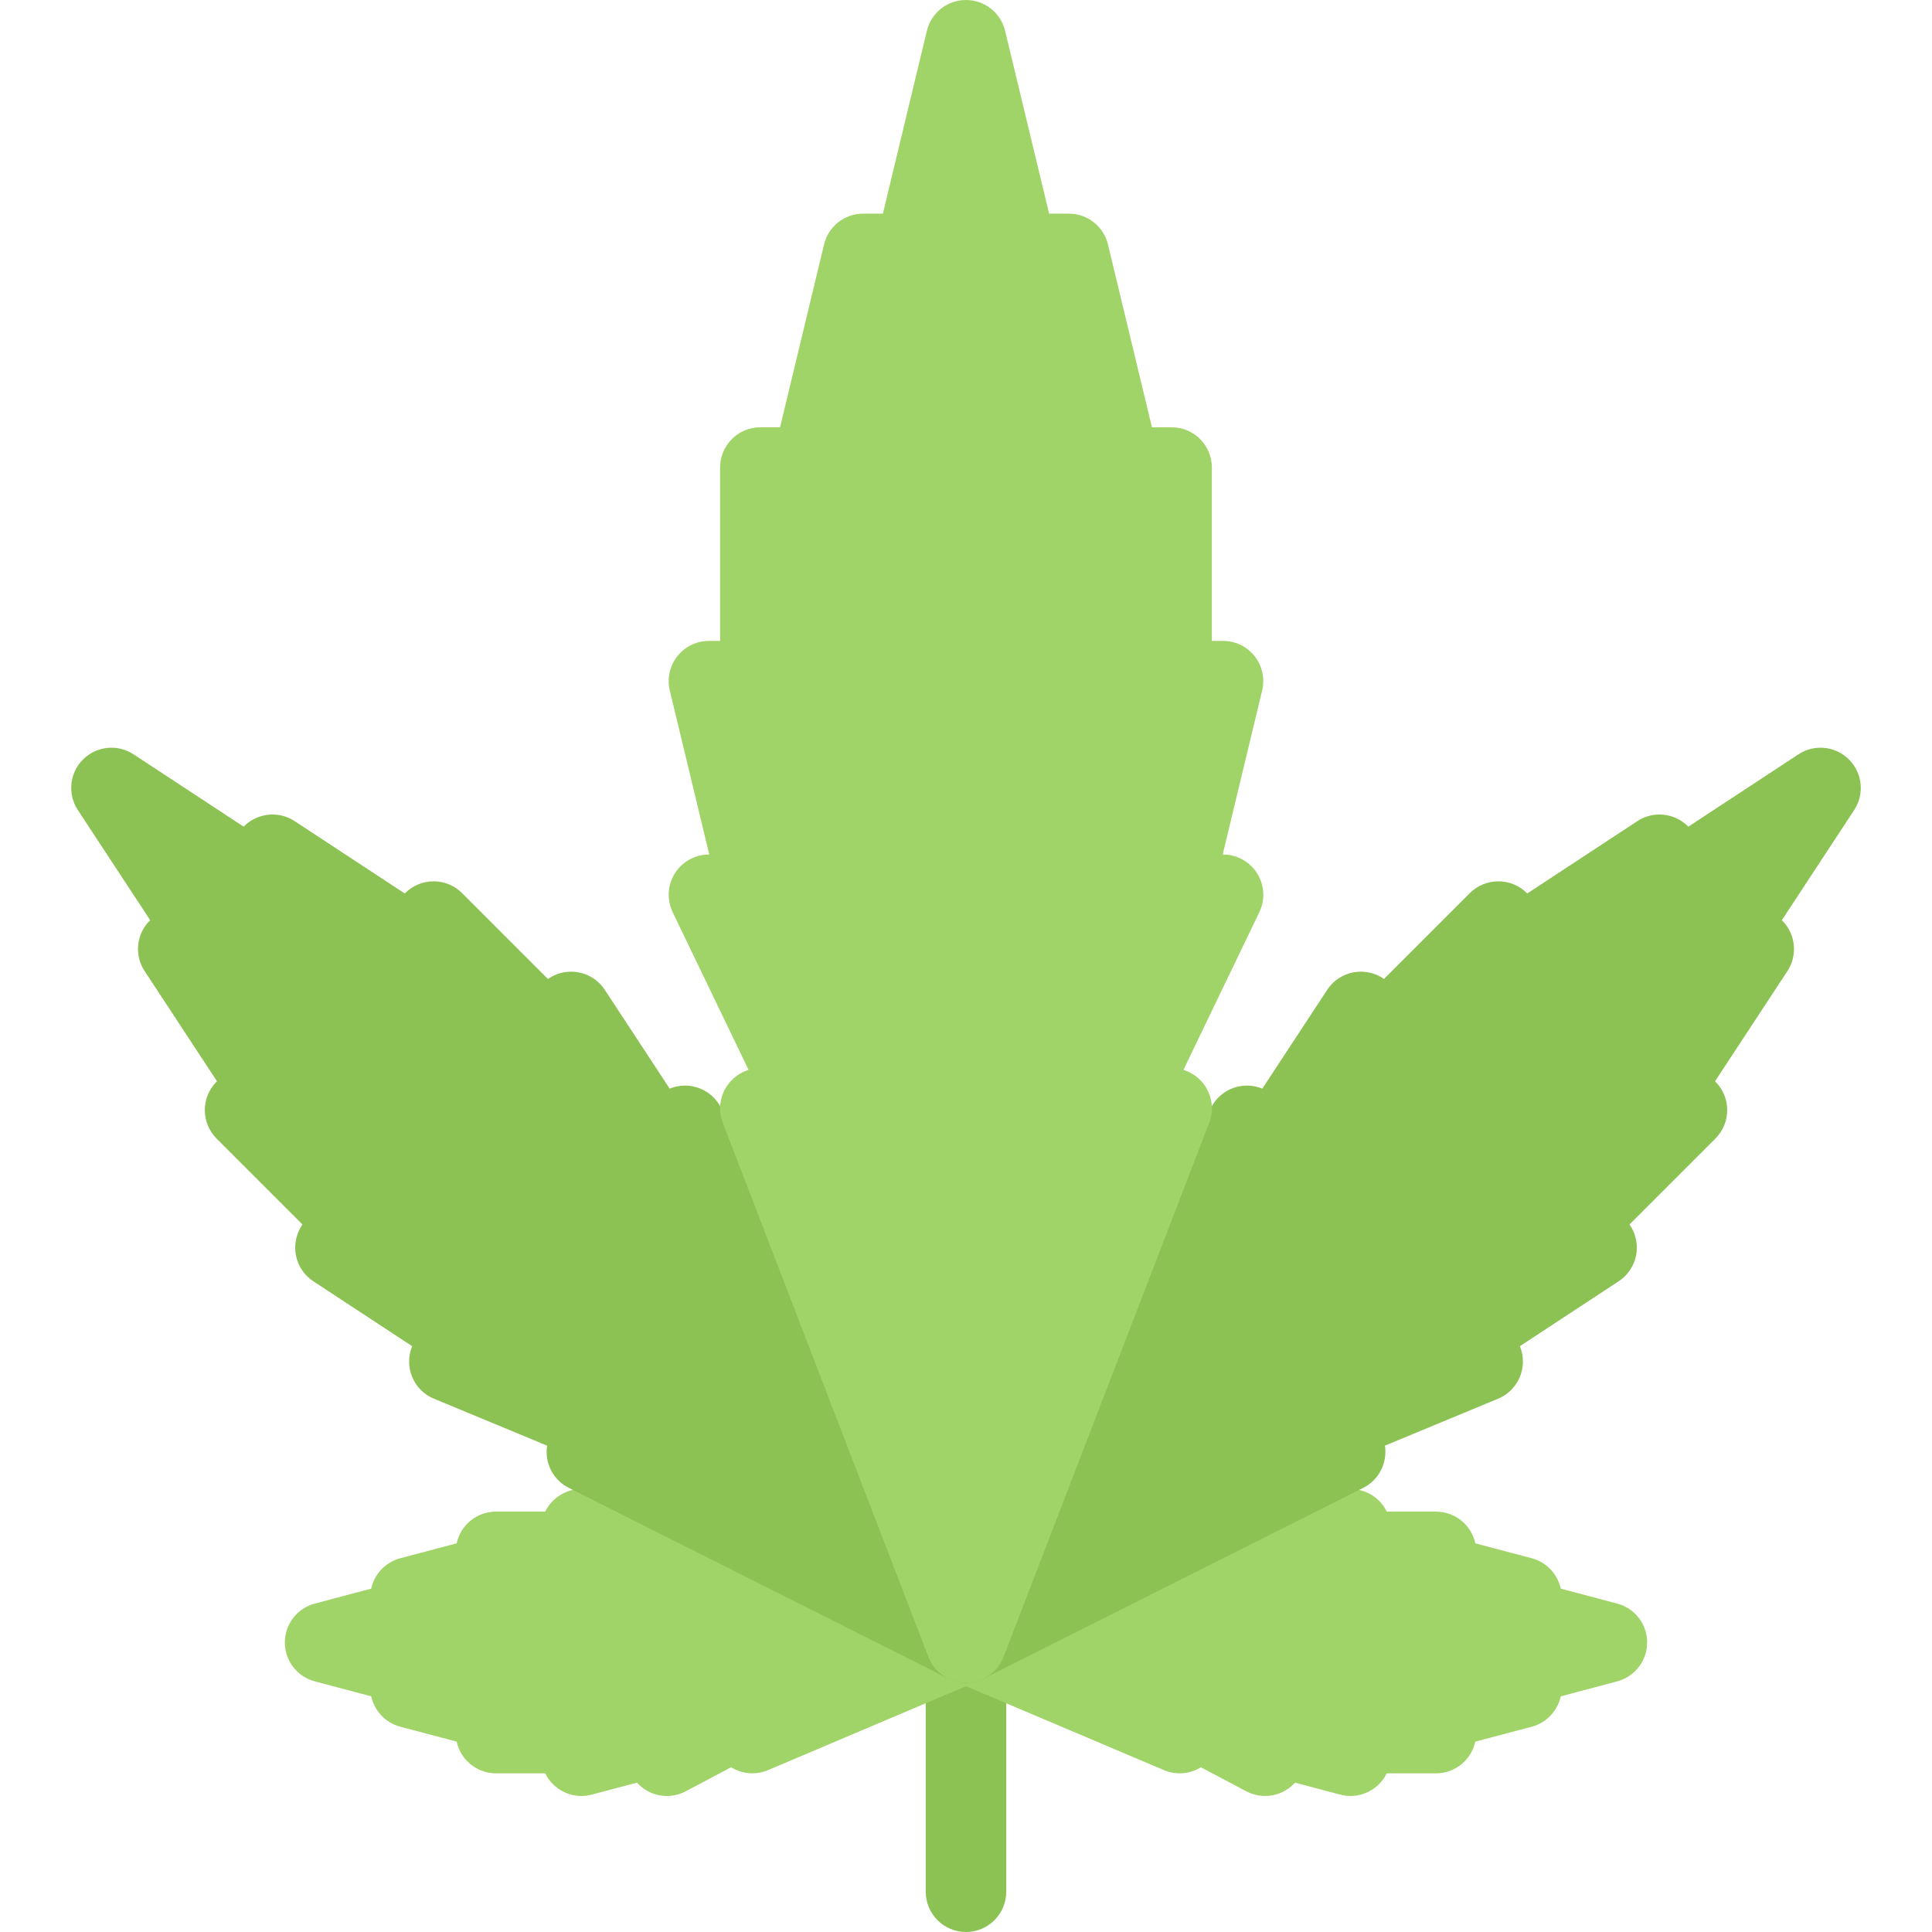
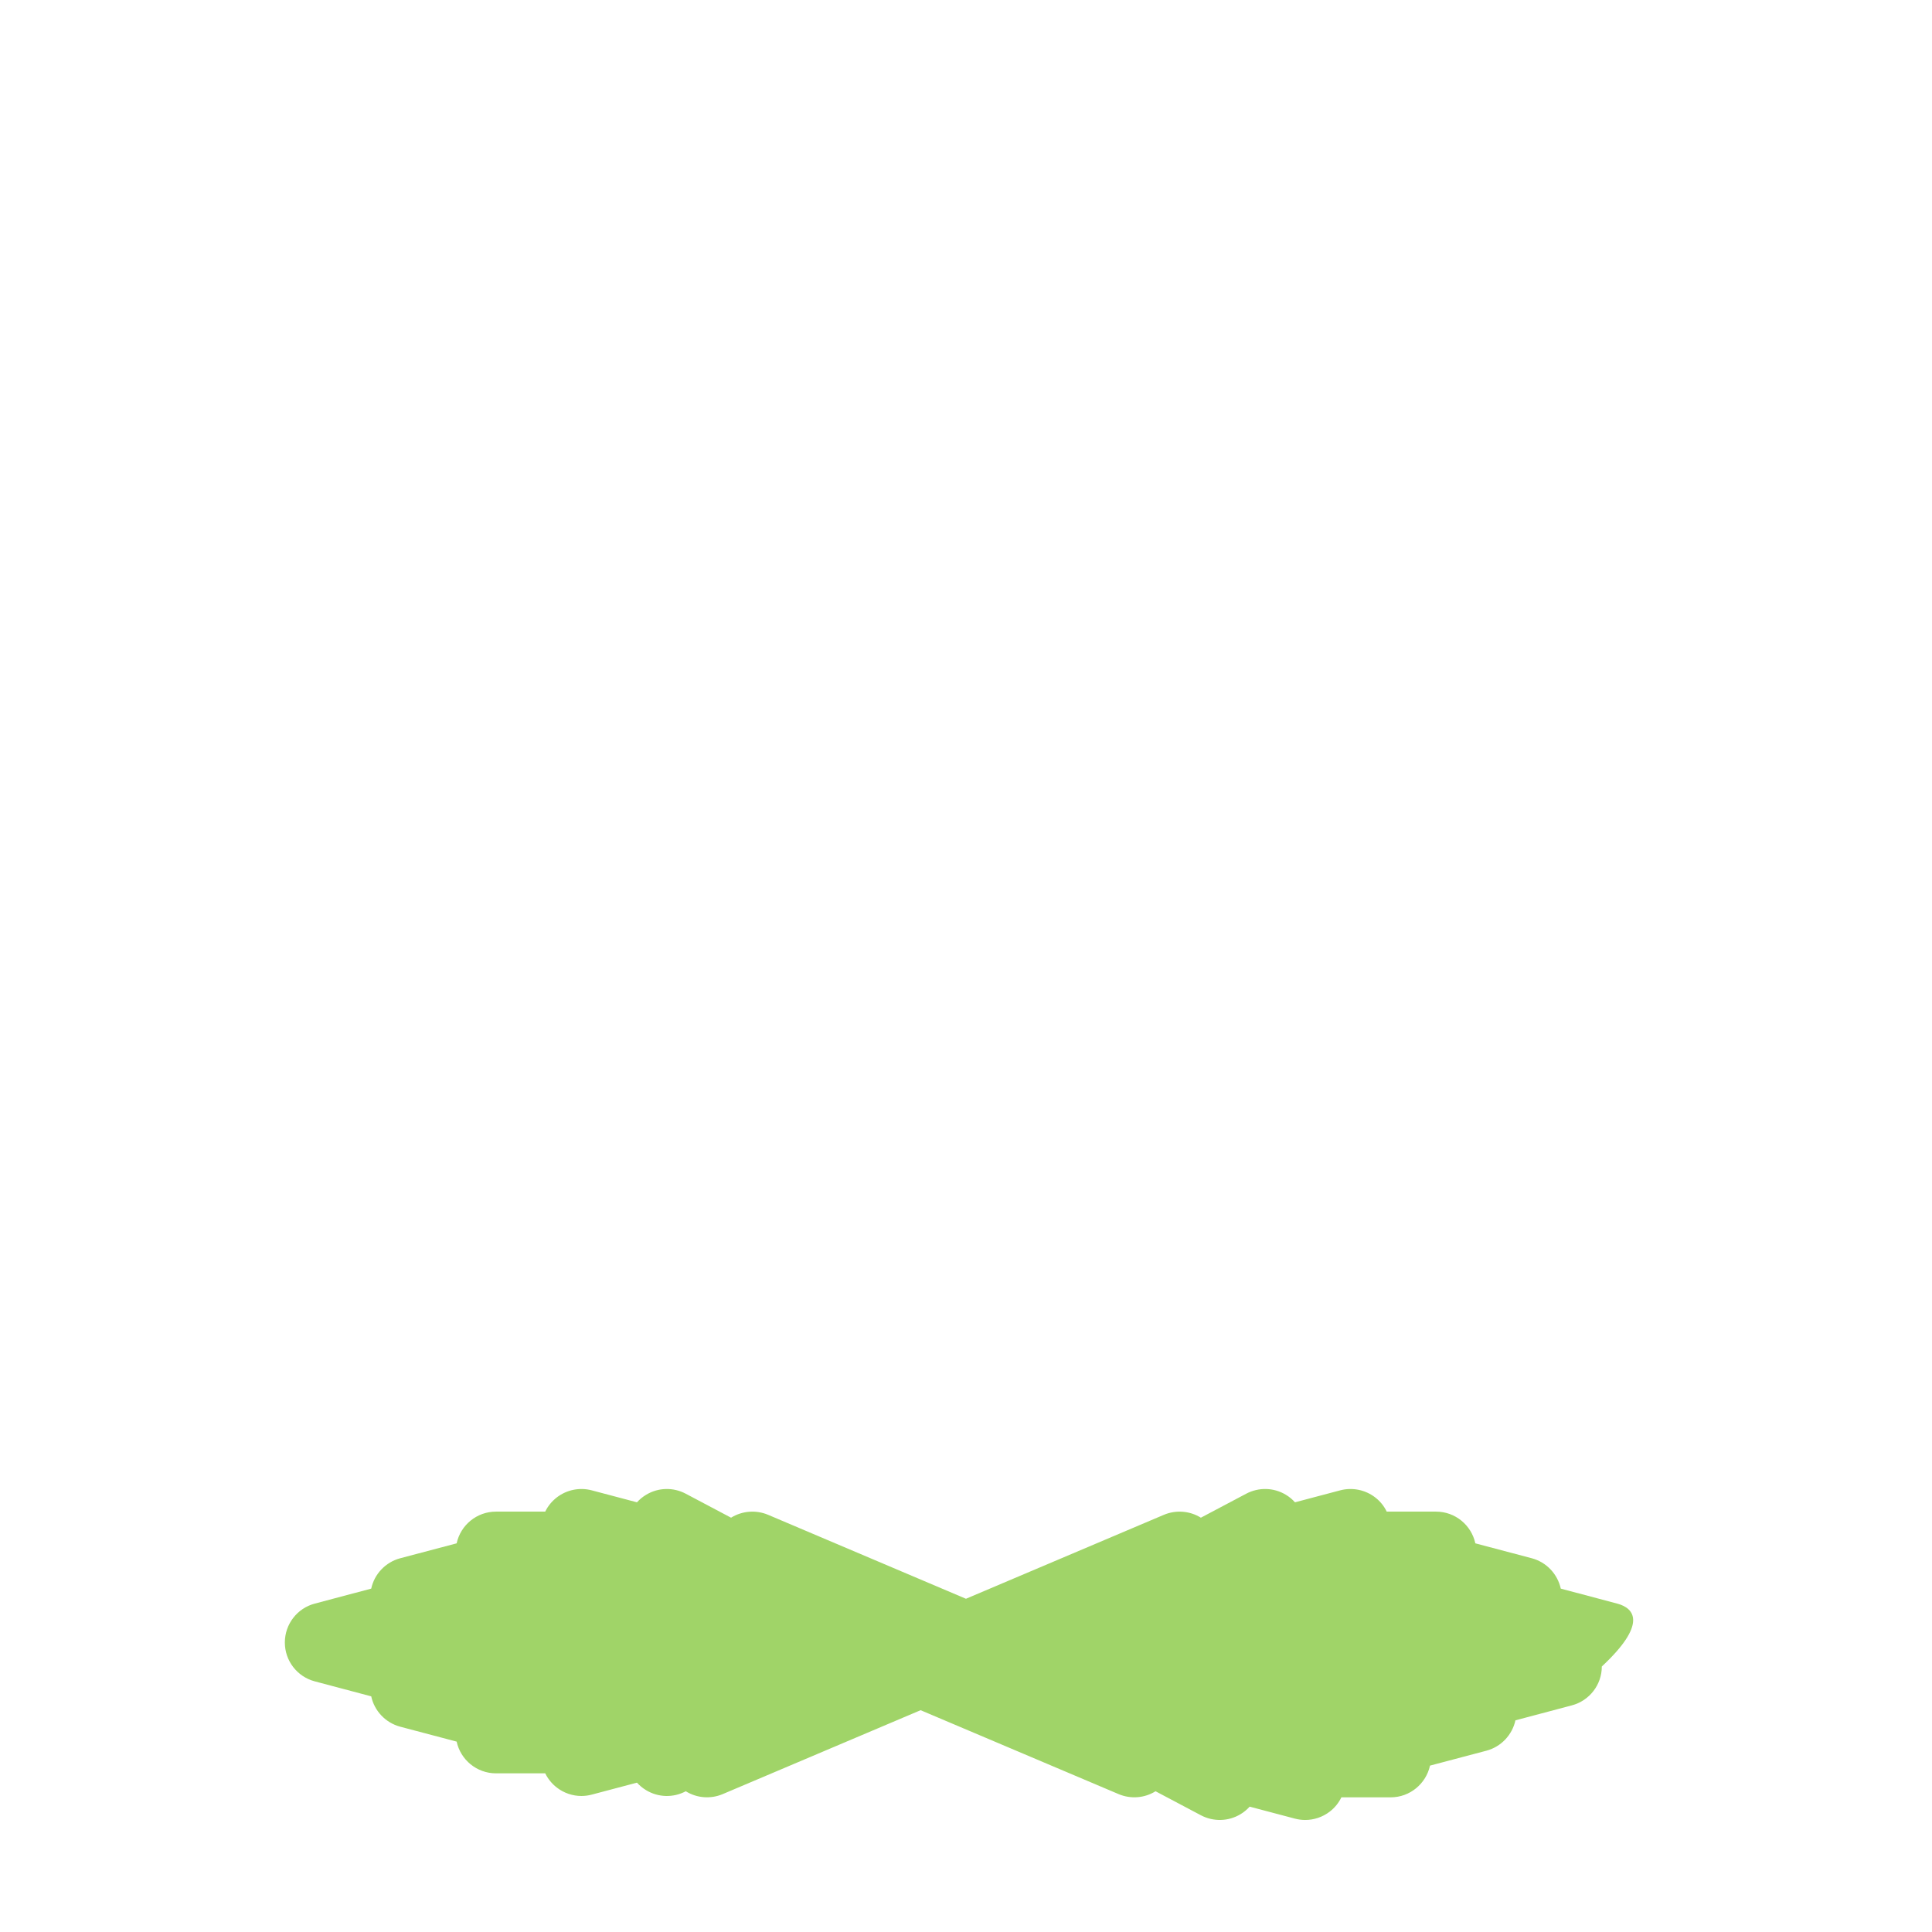
<svg xmlns="http://www.w3.org/2000/svg" height="800px" width="800px" version="1.1" id="Layer_1" viewBox="0 0 511.98 511.98" xml:space="preserve">
-   <path style="fill:#8CC153;" d="M255.98,511.98c-5.891,0-10.656-4.781-10.656-10.672v-66.06c0-5.891,4.766-10.656,10.656-10.656   s10.671,4.766,10.671,10.656v66.06C266.651,507.199,261.87,511.98,255.98,511.98z" />
-   <path style="fill:#A0D468;" d="M428.558,424.952l-14.952-3.969c-0.844-3.844-3.765-7-7.687-8.047l-14.953-3.953   c-1.047-4.812-5.312-8.405-10.422-8.405h-13.062c-0.703-1.469-1.75-2.766-3.077-3.781c-2.625-2.016-6.047-2.703-9.249-1.859   l-11.984,3.172c-0.688-0.766-1.5-1.453-2.422-2c-3.203-1.938-7.188-2.031-10.5-0.281l-12.016,6.358   c-2.938-1.827-6.593-2.108-9.796-0.766l-52.459,22.25l-52.436-22.25c-3.203-1.343-6.859-1.062-9.812,0.766l-12.015-6.358   c-3.297-1.75-7.281-1.656-10.484,0.281c-0.922,0.547-1.734,1.234-2.438,2l-11.984-3.172c-3.203-0.844-6.609-0.156-9.234,1.859   c-1.328,1.016-2.375,2.312-3.093,3.781h-13.046c-5.109,0-9.391,3.593-10.422,8.405l-14.953,3.953   c-3.921,1.047-6.859,4.203-7.687,8.047l-14.952,3.969c-4.688,1.234-7.937,5.469-7.937,10.312c0,4.828,3.25,9.062,7.937,10.296   l14.952,3.969c0.828,3.844,3.766,6.999,7.687,8.046l14.953,3.953c1.031,4.797,5.312,8.406,10.422,8.406h13.046   c0.719,1.453,1.766,2.766,3.093,3.781c1.891,1.453,4.172,2.219,6.5,2.219c0.922,0,1.844-0.125,2.734-0.359l11.984-3.172   c0.703,0.766,1.516,1.453,2.438,2c3.203,1.938,7.187,2.047,10.5,0.281l12.015-6.359c2.937,1.828,6.593,2.109,9.796,0.75   l52.436-22.233l52.459,22.233c3.203,1.359,6.858,1.078,9.796-0.75l12.016,6.359c3.312,1.75,7.297,1.656,10.5-0.281   c0.922-0.547,1.734-1.234,2.422-2l11.984,3.172c0.905,0.234,1.827,0.359,2.733,0.359c2.328,0,4.625-0.766,6.516-2.219   c1.327-1.016,2.374-2.328,3.077-3.781h13.062c5.109,0,9.375-3.609,10.422-8.406l14.953-3.953c3.922-1.047,6.843-4.202,7.687-8.046   l14.952-3.969c4.672-1.234,7.938-5.468,7.938-10.296C436.496,430.421,433.246,426.186,428.558,424.952z" />
-   <path style="fill:#8CC153;" d="M489.978,201.273c-3.578-3.578-9.172-4.156-13.39-1.375l-29.187,19.171l-0.094-0.094   c-3.578-3.578-9.188-4.156-13.406-1.375l-29.186,19.172l-0.094-0.094c-2-2.016-4.719-3.125-7.547-3.125l0,0   c-2.828,0-5.547,1.109-7.547,3.109l-22.765,22.765c-2.078-1.453-4.64-2.141-7.218-1.875c-3.188,0.328-6.062,2.062-7.827,4.75   l-17.203,26.187c-1.922-0.781-4.062-1.016-6.156-0.594c-3.484,0.688-6.406,3.078-7.766,6.374l-12.437,29.984   c-1.109-0.172-2.234-0.172-3.359,0.016c-3.375,0.531-6.296,2.672-7.827,5.733l-40.992,81.512l-40.967-81.512   c-1.531-3.062-4.453-5.202-7.828-5.733c-1.125-0.188-2.266-0.188-3.359-0.016l-12.437-29.984c-1.359-3.296-4.281-5.687-7.781-6.374   c-2.078-0.422-4.219-0.188-6.141,0.594l-17.203-26.187c-1.765-2.688-4.64-4.422-7.828-4.75c-2.578-0.266-5.141,0.422-7.234,1.875   l-22.75-22.749c-2-2.016-4.718-3.125-7.546-3.125s-5.547,1.109-7.547,3.125l-0.094,0.094L78.08,217.6   c-4.234-2.781-9.828-2.203-13.406,1.359l-0.094,0.109l-29.187-19.171c-4.218-2.781-9.828-2.203-13.406,1.375   c-3.562,3.562-4.14,9.171-1.359,13.39l19.173,29.188l-0.109,0.094c-3.578,3.578-4.141,9.171-1.359,13.406l19.171,29.187   l-0.109,0.094c-4.156,4.172-4.156,10.921,0,15.093L80.16,324.49c-1.453,2.078-2.141,4.64-1.875,7.218   c0.328,3.188,2.062,6.062,4.75,7.828l26.186,17.202c-0.781,1.922-1.016,4.062-0.594,6.156c0.688,3.484,3.078,6.406,6.375,7.766   l29.983,12.437c-0.172,1.109-0.172,2.234,0,3.359c0.547,3.374,2.687,6.296,5.75,7.827L251.2,444.781   c0.078,0.047,0.156,0.078,0.234,0.109c0.25,0.109,0.5,0.234,0.75,0.328c0.141,0.047,0.266,0.094,0.406,0.141   c0.234,0.078,0.469,0.141,0.703,0.203c0.141,0.047,0.281,0.078,0.438,0.109c0.234,0.062,0.484,0.094,0.734,0.125   c0.125,0.031,0.266,0.047,0.391,0.062c0.359,0.047,0.719,0.062,1.094,0.062c0.016,0,0.016,0,0.031,0l0,0c0,0,0,0,0.016,0l0,0   c0.047,0,0.109,0,0.172,0c0.766-0.016,1.516-0.109,2.25-0.281c0.016,0,0.031,0,0.047-0.016c0.375-0.078,0.734-0.188,1.094-0.328   c0.047-0.016,0.094-0.031,0.141-0.047c0.344-0.125,0.688-0.266,1.016-0.438c0.016,0,0.047-0.016,0.062-0.031l100.474-50.498   c3.062-1.531,5.187-4.453,5.733-7.827c0.188-1.125,0.188-2.25,0.016-3.359l29.983-12.437c3.281-1.359,5.688-4.281,6.375-7.766   c0.422-2.094,0.188-4.234-0.594-6.156l26.186-17.202c2.672-1.766,4.422-4.641,4.75-7.828c0.266-2.578-0.422-5.14-1.891-7.218   l22.766-22.766c4.172-4.172,4.172-10.921,0-15.093l-0.094-0.094l19.171-29.187c2.781-4.234,2.203-9.828-1.375-13.406l-0.094-0.094   l19.171-29.187C494.135,210.445,493.556,204.836,489.978,201.273z" />
-   <path style="fill:#A0D468;" d="M333.141,231.444c-1.953-3.109-5.375-5-9.031-5h-0.094l10.453-43.451   c0.766-3.171,0.031-6.531-1.984-9.093c-2.031-2.562-5.109-4.062-8.375-4.062h-2.969v-45.951c0-5.891-4.766-10.656-10.655-10.656   h-5.219l-11.655-48.443c-1.156-4.797-5.438-8.172-10.375-8.172h-5.219L266.354,8.172C265.198,3.375,260.916,0,255.979,0   c-4.922,0-9.219,3.375-10.359,8.172l-11.656,48.443h-5.218c-4.938,0-9.219,3.375-10.375,8.172l-11.656,48.443h-5.218   c-5.891,0-10.671,4.766-10.671,10.656v45.951h-2.953c-3.266,0-6.359,1.5-8.375,4.062c-2.031,2.562-2.766,5.922-2,9.093   l10.453,43.451h-0.078c-3.672,0-7.078,1.891-9.031,5c-1.953,3.094-2.172,6.984-0.578,10.296l20.108,41.78   c-2.281,0.703-4.281,2.156-5.671,4.172c-1.984,2.891-2.422,6.593-1.156,9.858l54.482,141.542c1.594,4.108,5.547,6.827,9.953,6.827   c4.421,0,8.375-2.719,9.953-6.827l54.506-141.542c1.266-3.266,0.828-6.968-1.156-9.858c-1.391-2.016-3.406-3.469-5.672-4.172   l20.109-41.78C335.313,238.428,335.095,234.538,333.141,231.444z" />
+   <path style="fill:#A0D468;" d="M428.558,424.952l-14.952-3.969c-0.844-3.844-3.765-7-7.687-8.047l-14.953-3.953   c-1.047-4.812-5.312-8.405-10.422-8.405h-13.062c-0.703-1.469-1.75-2.766-3.077-3.781c-2.625-2.016-6.047-2.703-9.249-1.859   l-11.984,3.172c-0.688-0.766-1.5-1.453-2.422-2c-3.203-1.938-7.188-2.031-10.5-0.281l-12.016,6.358   c-2.938-1.827-6.593-2.108-9.796-0.766l-52.459,22.25l-52.436-22.25c-3.203-1.343-6.859-1.062-9.812,0.766l-12.015-6.358   c-3.297-1.75-7.281-1.656-10.484,0.281c-0.922,0.547-1.734,1.234-2.438,2l-11.984-3.172c-3.203-0.844-6.609-0.156-9.234,1.859   c-1.328,1.016-2.375,2.312-3.093,3.781h-13.046c-5.109,0-9.391,3.593-10.422,8.405l-14.953,3.953   c-3.921,1.047-6.859,4.203-7.687,8.047l-14.952,3.969c-4.688,1.234-7.937,5.469-7.937,10.312c0,4.828,3.25,9.062,7.937,10.296   l14.952,3.969c0.828,3.844,3.766,6.999,7.687,8.046l14.953,3.953c1.031,4.797,5.312,8.406,10.422,8.406h13.046   c0.719,1.453,1.766,2.766,3.093,3.781c1.891,1.453,4.172,2.219,6.5,2.219c0.922,0,1.844-0.125,2.734-0.359l11.984-3.172   c0.703,0.766,1.516,1.453,2.438,2c3.203,1.938,7.187,2.047,10.5,0.281c2.937,1.828,6.593,2.109,9.796,0.75   l52.436-22.233l52.459,22.233c3.203,1.359,6.858,1.078,9.796-0.75l12.016,6.359c3.312,1.75,7.297,1.656,10.5-0.281   c0.922-0.547,1.734-1.234,2.422-2l11.984,3.172c0.905,0.234,1.827,0.359,2.733,0.359c2.328,0,4.625-0.766,6.516-2.219   c1.327-1.016,2.374-2.328,3.077-3.781h13.062c5.109,0,9.375-3.609,10.422-8.406l14.953-3.953c3.922-1.047,6.843-4.202,7.687-8.046   l14.952-3.969c4.672-1.234,7.938-5.468,7.938-10.296C436.496,430.421,433.246,426.186,428.558,424.952z" />
</svg>